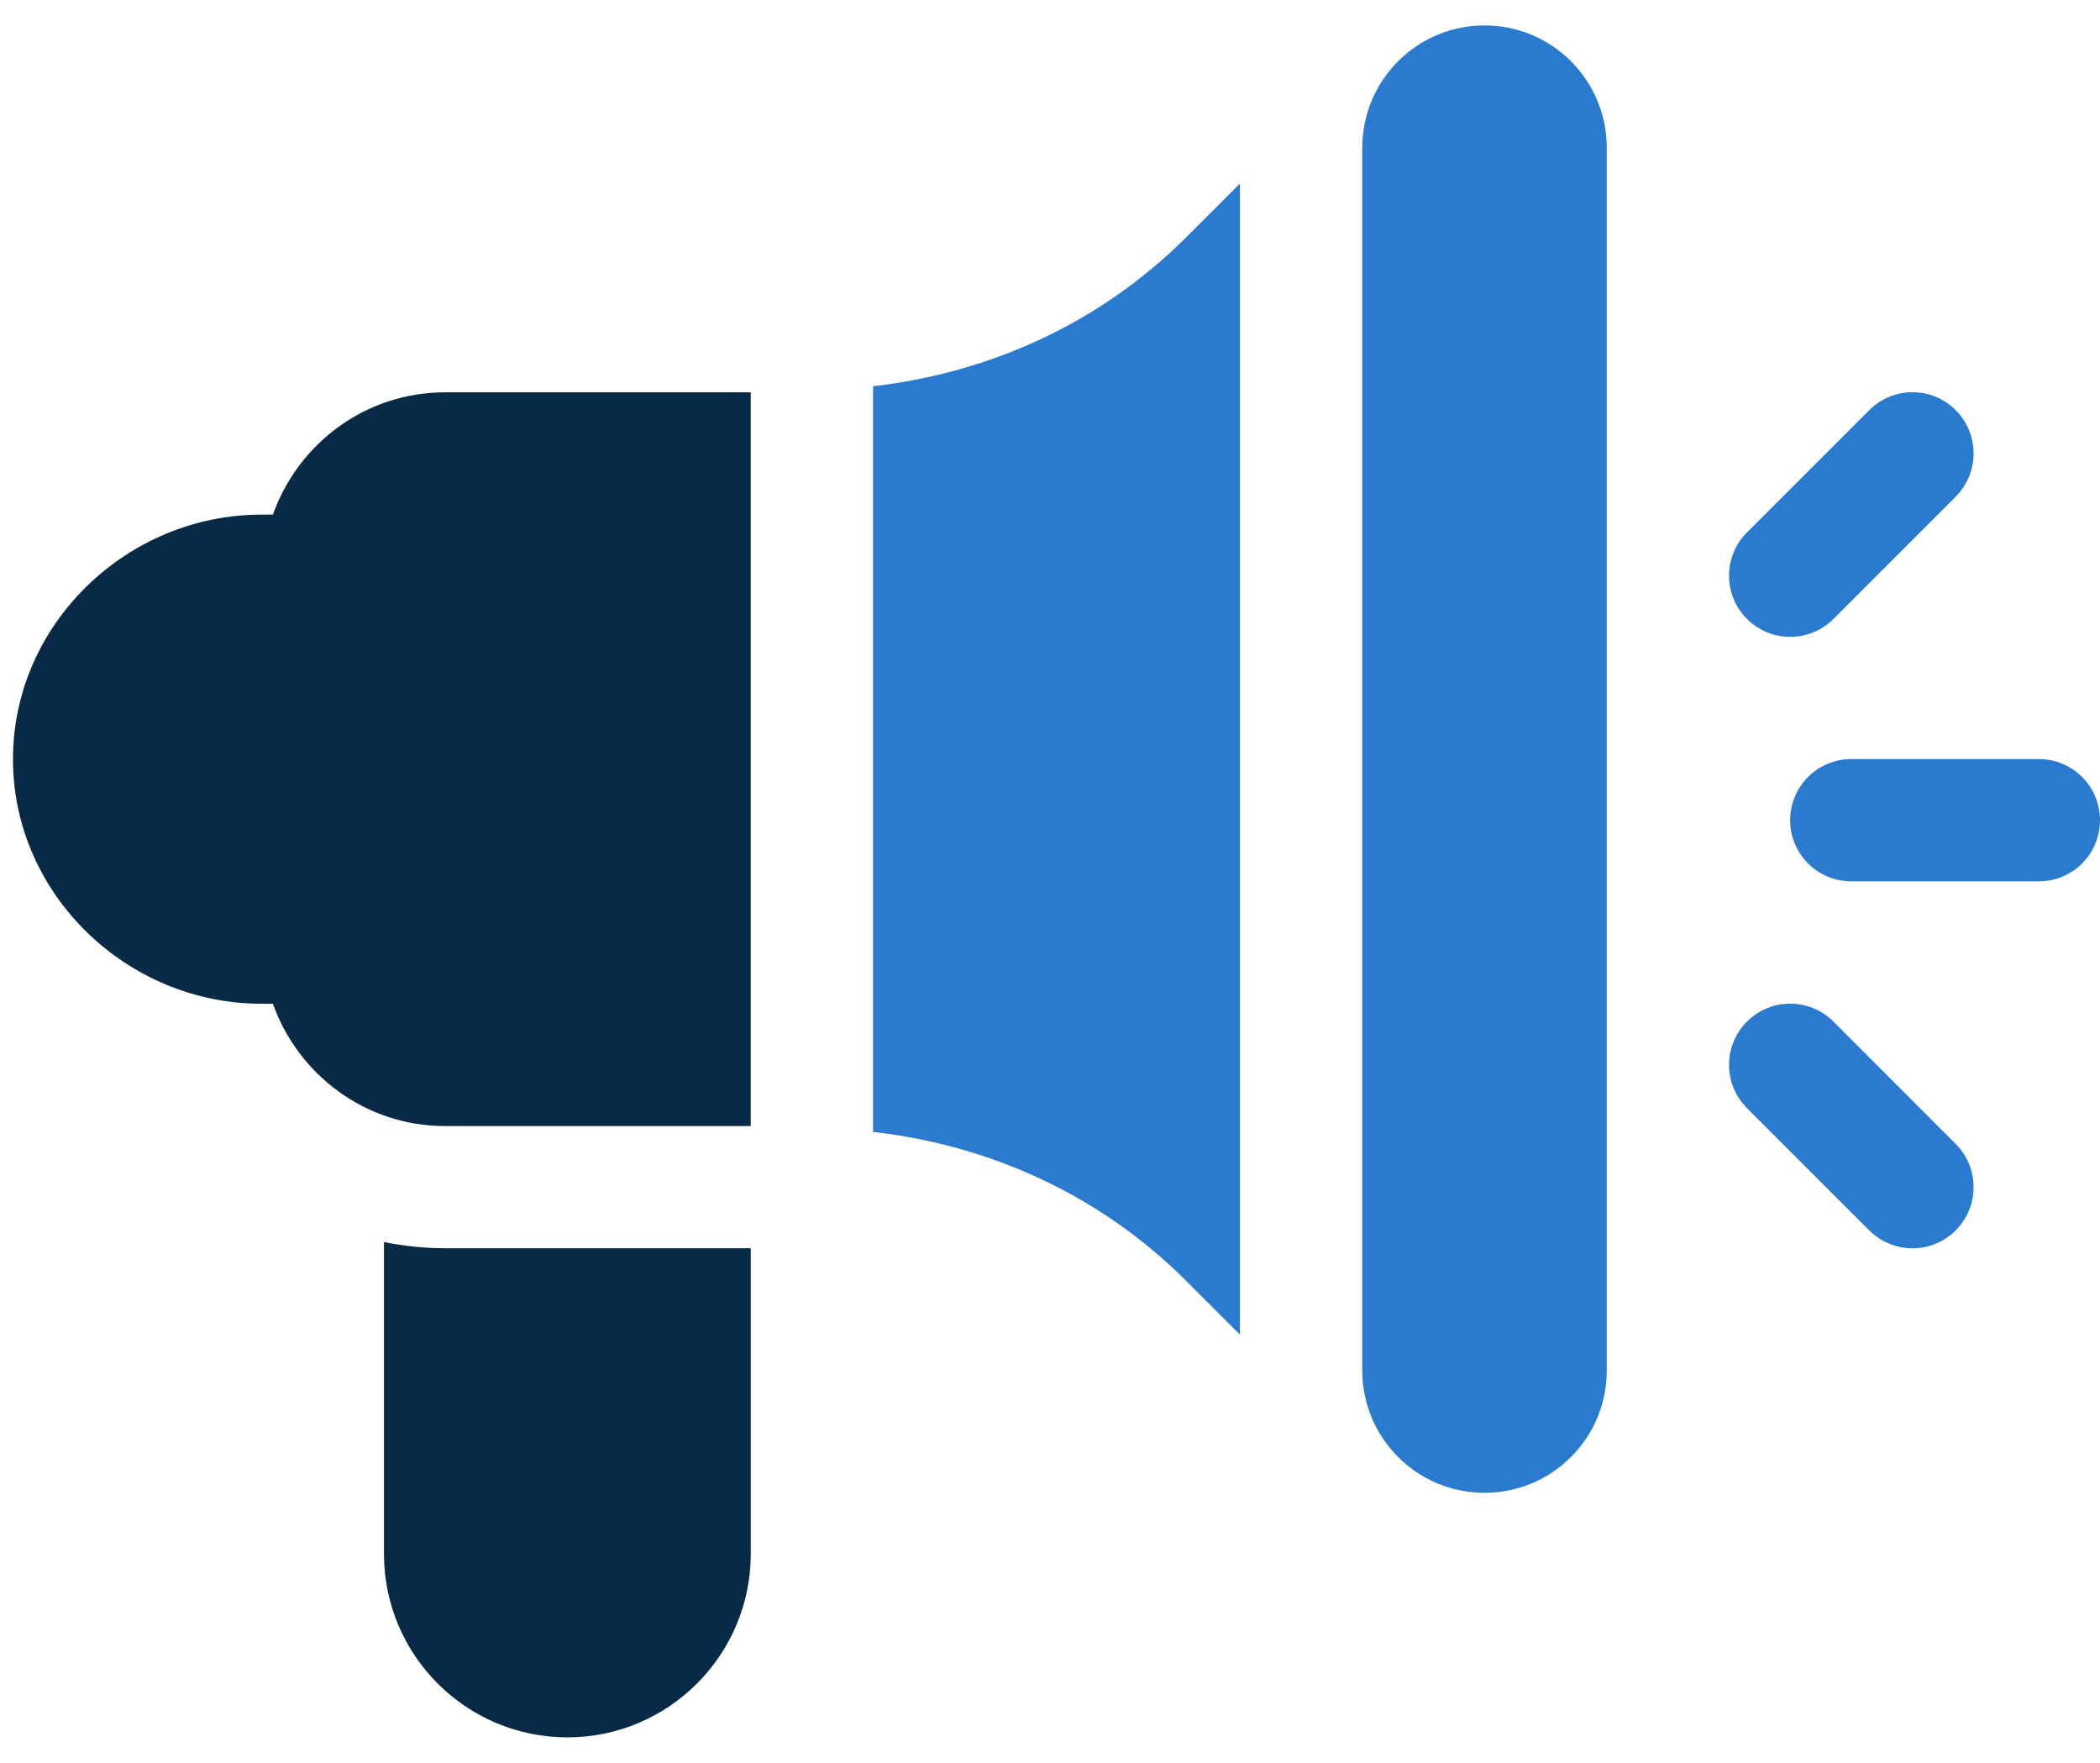
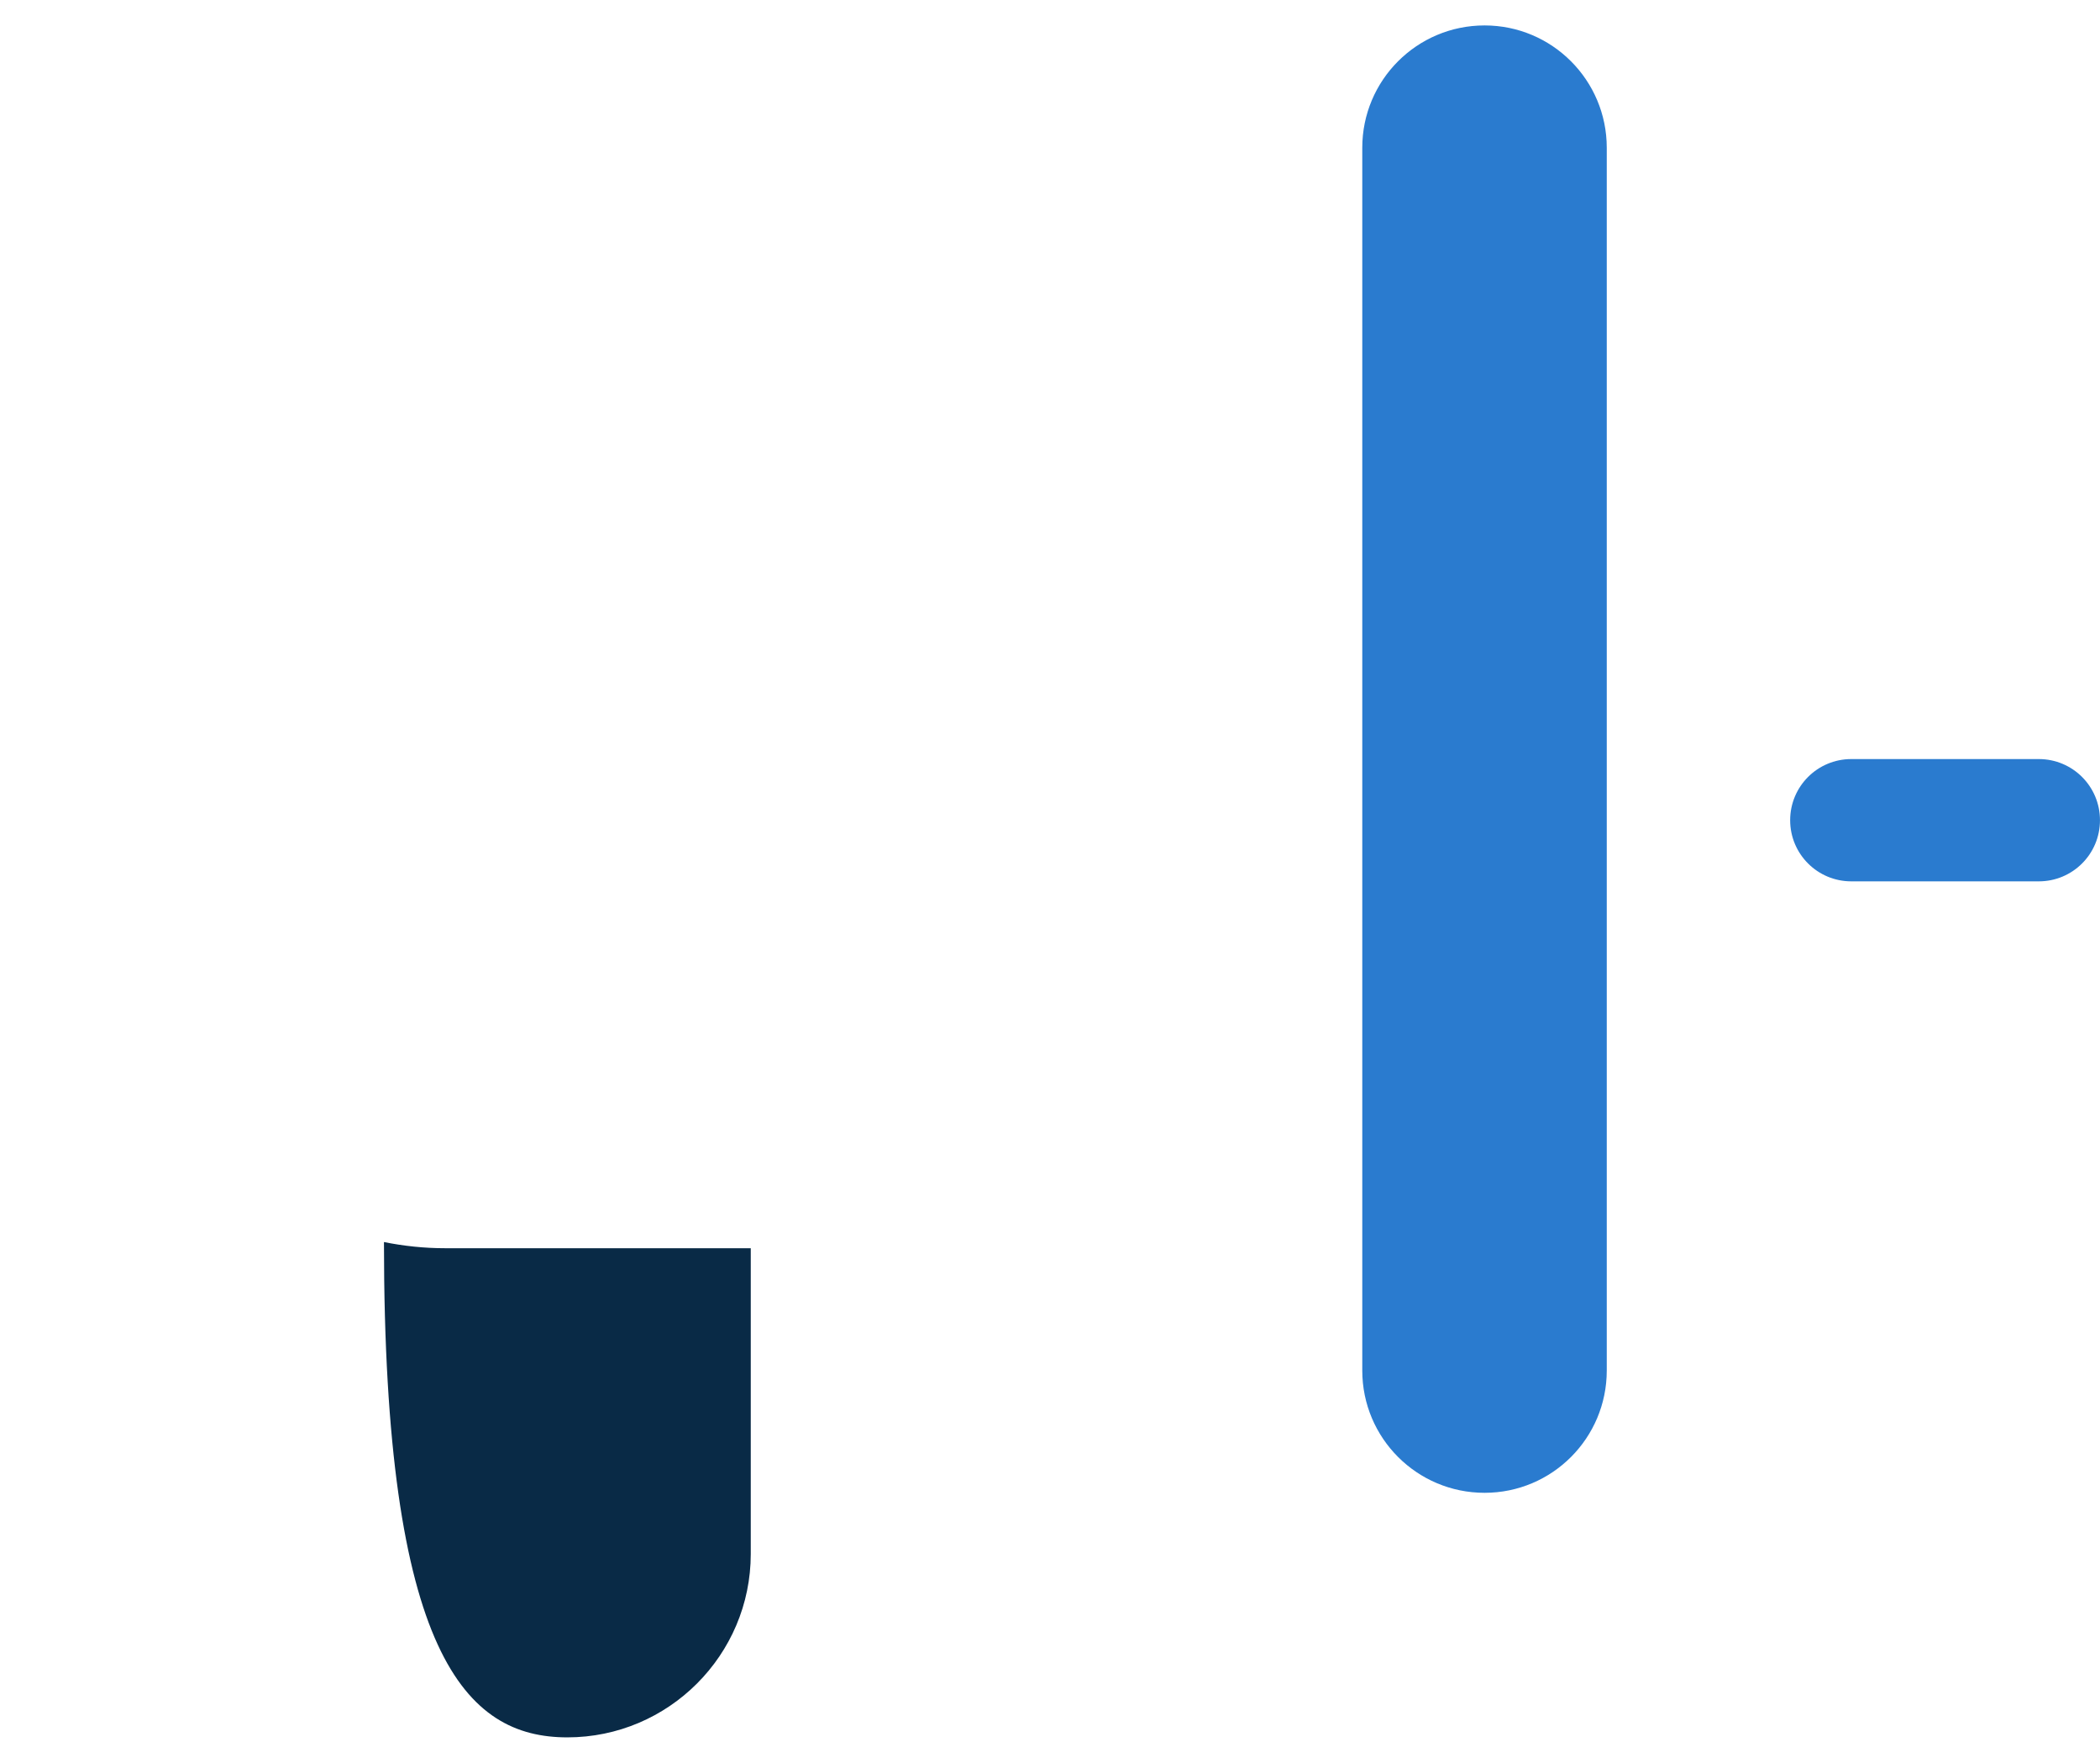
<svg xmlns="http://www.w3.org/2000/svg" width="81px" height="68px" viewBox="0 0 81 68" fill="none" aria-hidden="true">
  <defs>
    <linearGradient class="cerosgradient" data-cerosgradient="true" id="CerosGradient_iddb89a9ebe" gradientUnits="userSpaceOnUse" x1="50%" y1="100%" x2="50%" y2="0%">
      <stop offset="0%" stop-color="#d1d1d1" />
      <stop offset="100%" stop-color="#d1d1d1" />
    </linearGradient>
    <linearGradient />
  </defs>
  <path d="M78.64 29.281H71.407C70.103 29.281 69.049 30.336 69.049 31.64C69.049 32.944 70.103 33.998 71.407 33.998H78.64C79.944 33.998 80.999 32.944 80.999 31.64C80.999 30.336 79.944 29.281 78.64 29.281Z" fill="#2A7BCF" />
-   <path d="M75.433 44.125L70.719 39.408C69.798 38.486 68.304 38.486 67.383 39.408C66.461 40.33 66.461 41.823 67.383 42.745L72.1 47.462C73.022 48.384 74.515 48.384 75.433 47.462C76.354 46.54 76.354 45.047 75.433 44.125Z" fill="#2A7BCF" />
-   <path d="M75.433 15.821C74.515 14.899 73.022 14.899 72.1 15.821L67.383 20.538C66.461 21.46 66.461 22.953 67.383 23.875C68.304 24.797 69.798 24.797 70.719 23.875L75.433 19.158C76.354 18.236 76.354 16.743 75.433 15.821Z" fill="#2A7BCF" />
-   <path d="M17.167 15.134C14.096 15.134 11.5 17.11 10.526 19.851H10.092C4.887 19.851 0.5 24.081 0.5 29.286C0.5 34.49 4.887 38.72 10.092 38.72H10.526C11.5 41.457 14.096 43.438 17.167 43.438H28.957V15.134H17.167Z" fill="#092A46" />
  <path d="M57.262 0.981C54.654 0.981 52.545 3.095 52.545 5.699V52.868C52.545 55.472 54.654 57.585 57.262 57.585C59.87 57.585 61.975 55.472 61.975 52.868V5.699C61.975 3.095 59.866 0.981 57.262 0.981Z" fill="#2A7BCF" />
-   <path d="M17.169 48.15C16.36 48.15 15.571 48.065 14.81 47.912V59.943C14.81 63.843 17.982 67.019 21.883 67.019C25.783 67.019 28.958 63.843 28.958 59.943V48.15H17.169Z" fill="#092A46" />
-   <path d="M45.753 9.152C42.464 12.44 38.226 14.376 33.674 14.9V43.662C38.23 44.185 42.464 46.121 45.753 49.41L47.826 51.483V7.079L45.753 9.152Z" fill="#2A7BCF" />
+   <path d="M17.169 48.15C16.36 48.15 15.571 48.065 14.81 47.912C14.81 63.843 17.982 67.019 21.883 67.019C25.783 67.019 28.958 63.843 28.958 59.943V48.15H17.169Z" fill="#092A46" />
</svg>